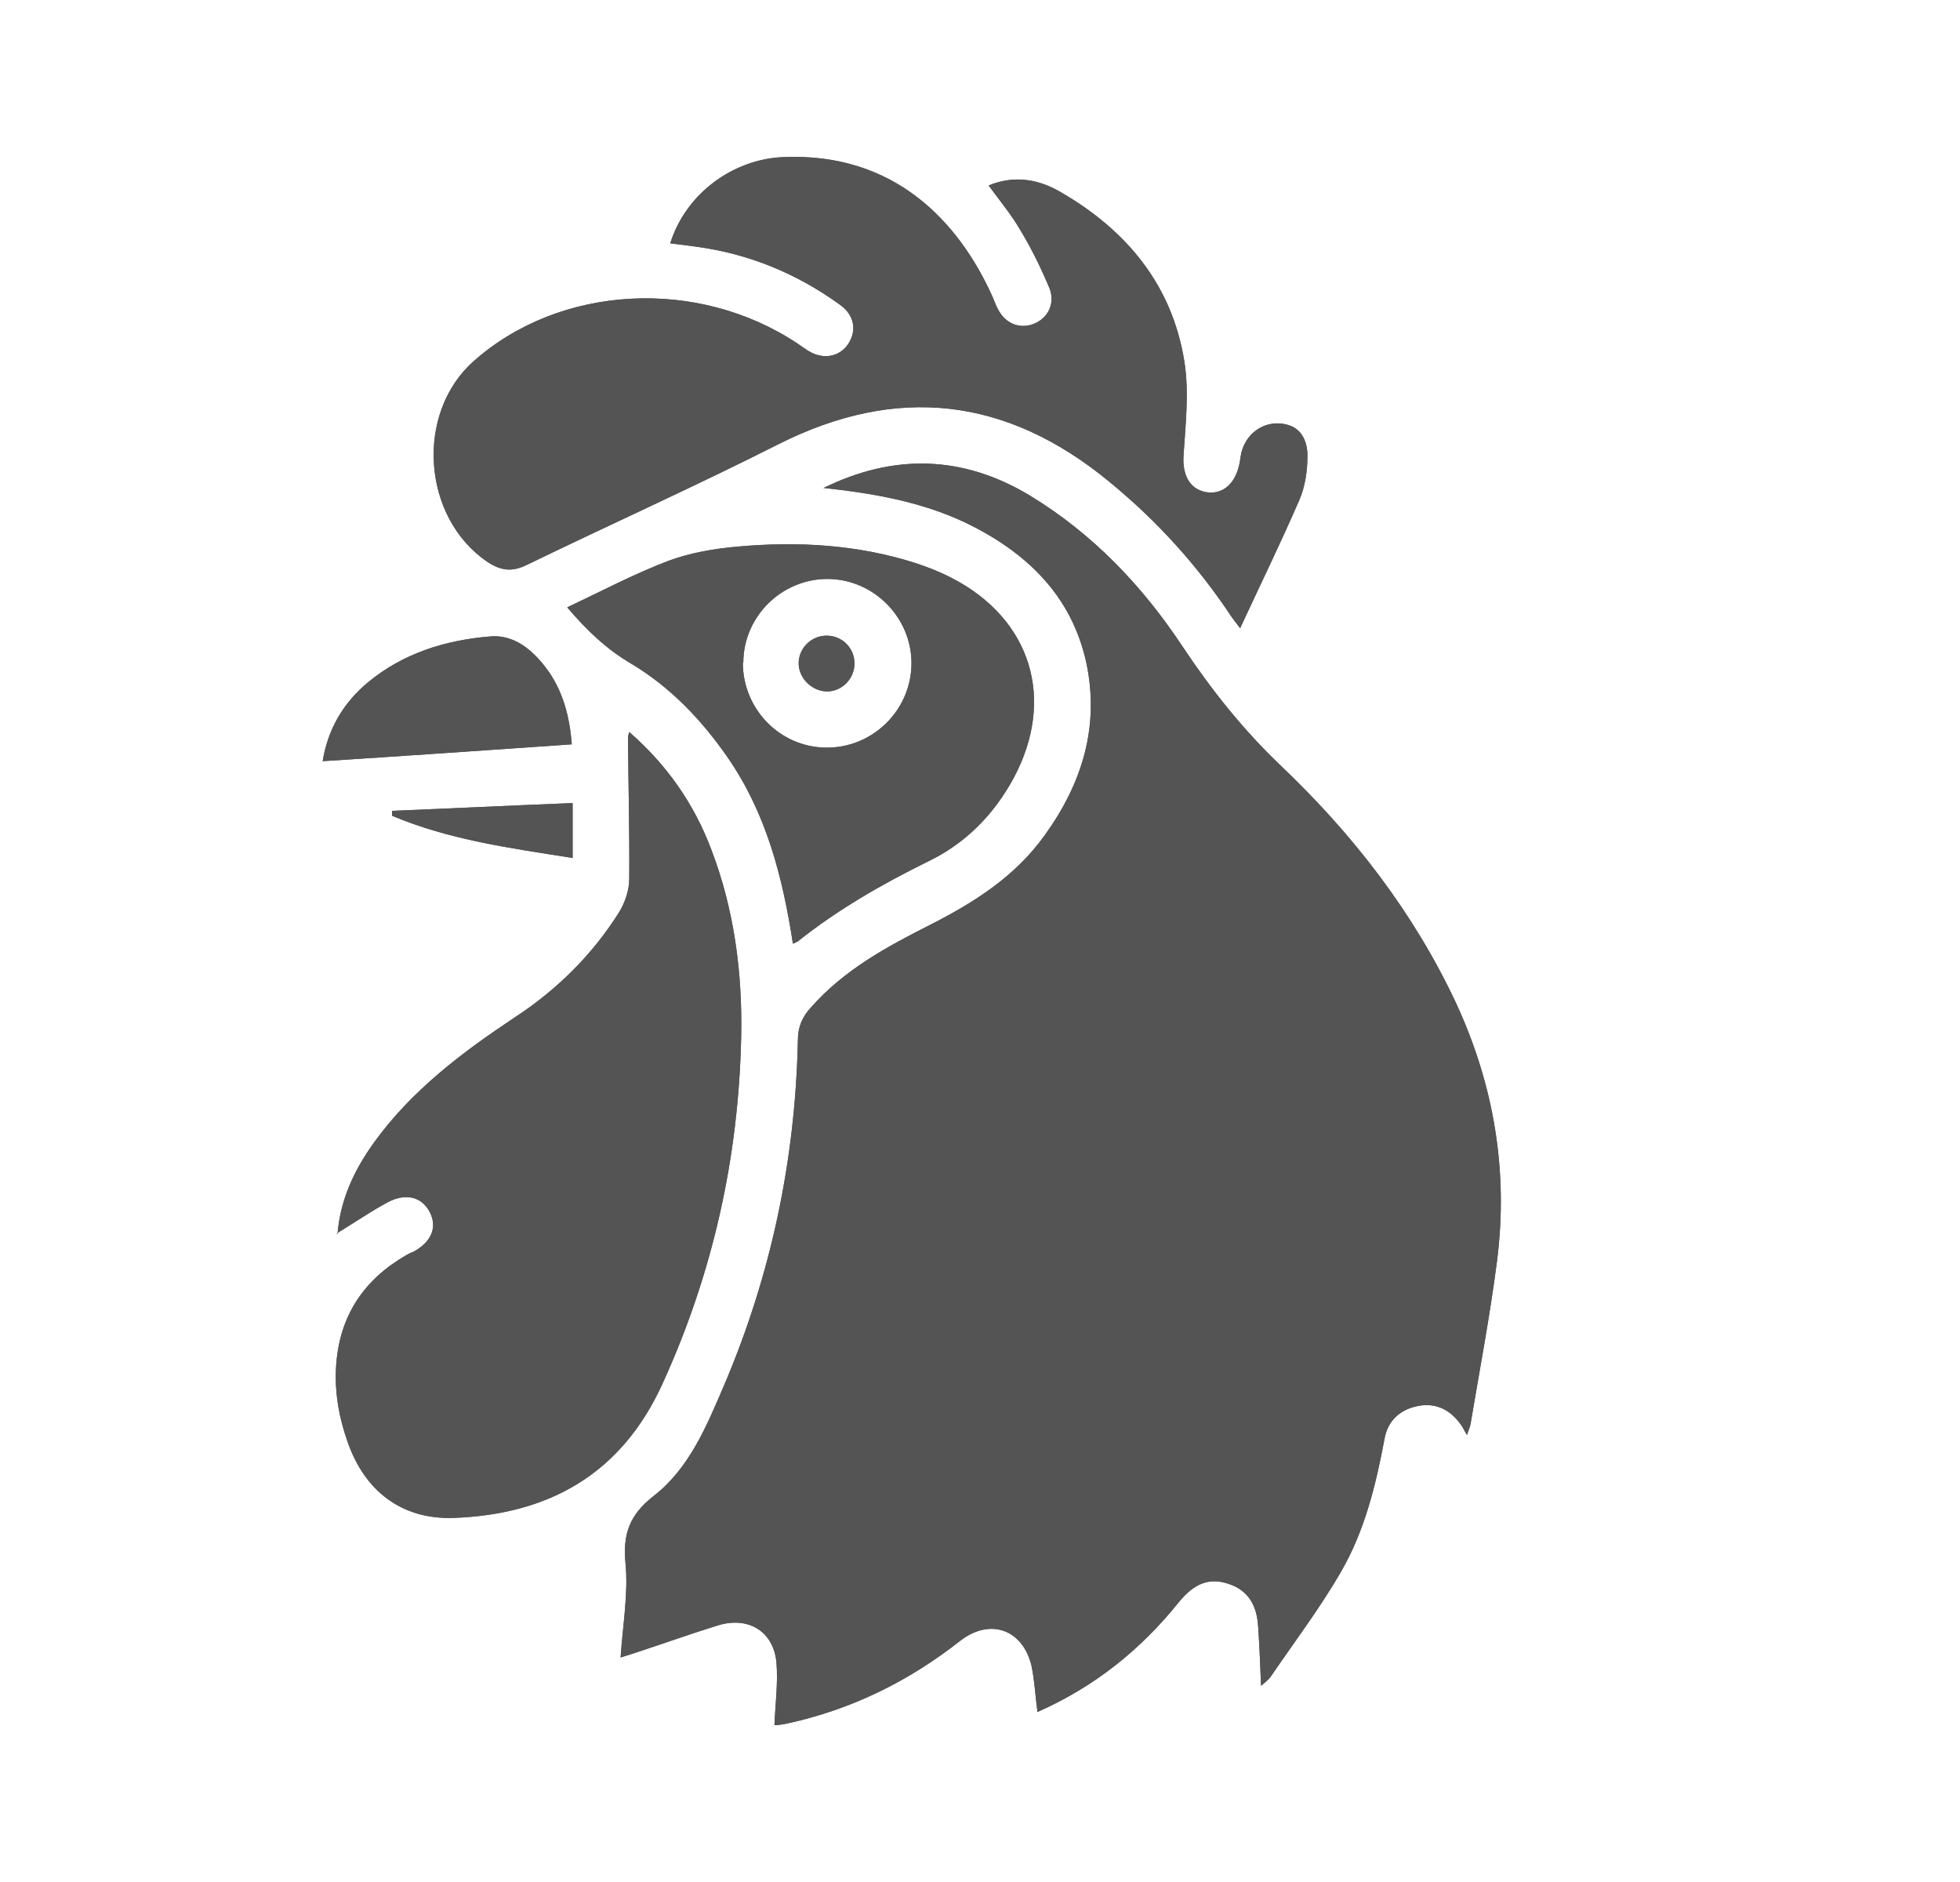
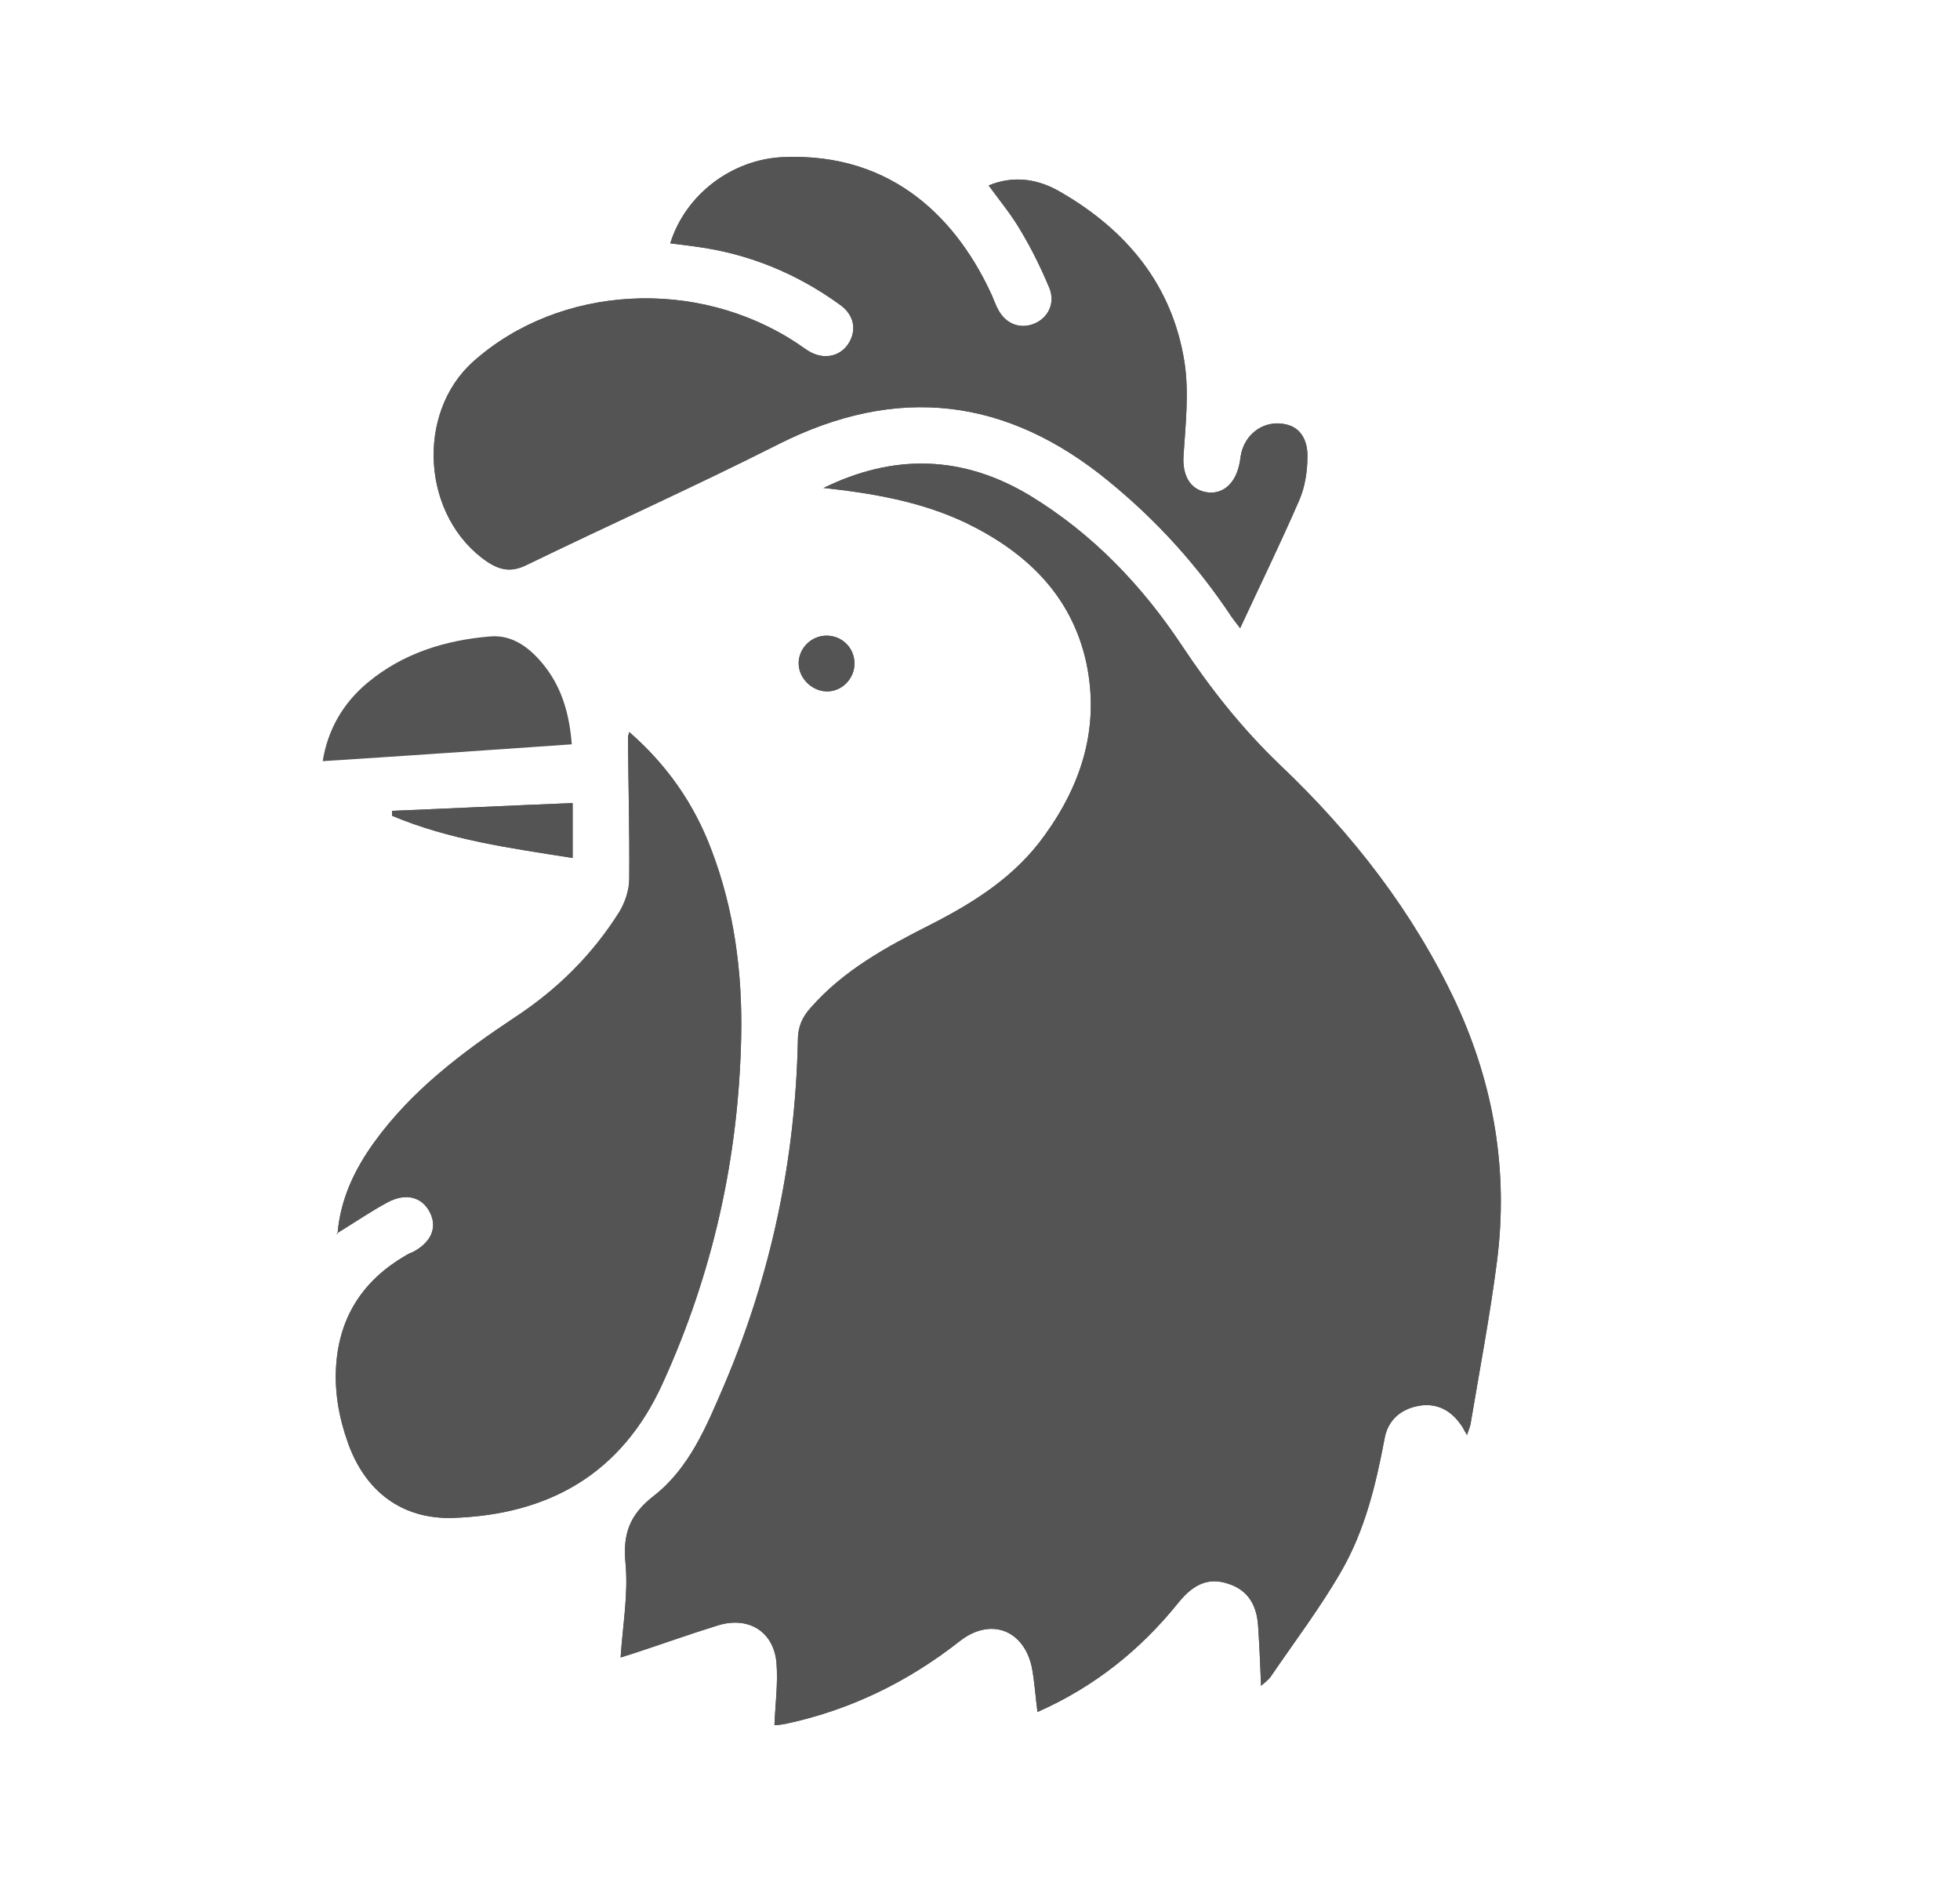
<svg xmlns="http://www.w3.org/2000/svg" width="25" height="24" viewBox="0 0 25 24" fill="none">
  <path d="M10.496 6.227C11.396 5.782 12.28 5.803 13.139 6.321C13.939 6.808 14.573 7.472 15.085 8.247C15.447 8.791 15.85 9.299 16.326 9.754C17.252 10.633 18.026 11.628 18.571 12.789C19.058 13.841 19.241 14.94 19.094 16.086C19.005 16.777 18.874 17.463 18.759 18.148C18.754 18.19 18.733 18.232 18.712 18.3C18.675 18.242 18.66 18.201 18.634 18.169C18.503 17.981 18.32 17.887 18.095 17.928C17.864 17.97 17.702 18.112 17.66 18.347C17.55 18.933 17.409 19.514 17.111 20.032C16.844 20.498 16.514 20.932 16.211 21.377C16.179 21.424 16.132 21.456 16.085 21.498C16.075 21.236 16.064 20.99 16.048 20.744C16.033 20.482 15.928 20.278 15.661 20.195C15.42 20.116 15.227 20.195 15.033 20.435C14.546 21.042 13.955 21.513 13.233 21.832C13.207 21.634 13.196 21.44 13.16 21.257C13.055 20.781 12.631 20.624 12.244 20.927C11.584 21.445 10.857 21.801 10.04 21.979C9.993 21.989 9.952 21.995 9.904 22C9.889 22 9.868 22 9.878 22C9.889 21.728 9.925 21.466 9.904 21.204C9.868 20.802 9.543 20.608 9.156 20.728C8.8 20.838 8.45 20.964 8.099 21.079C8.031 21.1 7.968 21.121 7.916 21.137C7.942 20.733 8.015 20.331 7.979 19.943C7.942 19.567 8.026 19.321 8.334 19.08C8.795 18.724 9.015 18.18 9.24 17.656C9.836 16.254 10.145 14.789 10.177 13.266C10.177 13.093 10.234 12.967 10.344 12.847C10.763 12.371 11.312 12.072 11.862 11.795C12.427 11.507 12.95 11.178 13.327 10.649C13.803 9.99 14.028 9.262 13.856 8.451C13.667 7.588 13.086 7.038 12.317 6.666C11.741 6.394 11.129 6.29 10.501 6.222L10.496 6.227Z" fill="#545454" />
  <path d="M4.305 15.736C4.341 15.296 4.519 14.919 4.771 14.569C5.252 13.904 5.891 13.423 6.56 12.978C7.105 12.622 7.555 12.177 7.9 11.628C7.973 11.507 8.026 11.35 8.026 11.209C8.031 10.607 8.015 10.011 8.01 9.409C8.01 9.393 8.015 9.372 8.026 9.335C8.507 9.754 8.853 10.251 9.072 10.832C9.365 11.596 9.47 12.402 9.454 13.213C9.423 14.757 9.093 16.238 8.45 17.646C7.926 18.797 7 19.315 5.781 19.357C5.126 19.378 4.655 19.017 4.436 18.394C4.321 18.07 4.263 17.74 4.289 17.395C4.336 16.772 4.645 16.317 5.179 16.008C5.205 15.992 5.236 15.976 5.268 15.966C5.503 15.84 5.582 15.652 5.482 15.458C5.383 15.265 5.179 15.207 4.943 15.333C4.729 15.448 4.525 15.589 4.294 15.73L4.305 15.736Z" fill="#545454" />
  <path d="M8.549 3.103C8.748 2.469 9.345 2.035 9.978 2.004C11.422 1.936 12.233 2.846 12.652 3.767C12.678 3.825 12.699 3.888 12.73 3.945C12.825 4.128 13.008 4.202 13.191 4.128C13.369 4.055 13.463 3.867 13.385 3.673C13.28 3.422 13.16 3.176 13.018 2.94C12.903 2.741 12.751 2.558 12.61 2.365C12.94 2.229 13.254 2.286 13.536 2.454C14.374 2.94 14.949 3.636 15.106 4.605C15.169 4.997 15.122 5.41 15.096 5.808C15.08 6.049 15.169 6.232 15.373 6.274C15.577 6.316 15.745 6.185 15.802 5.944C15.813 5.908 15.818 5.866 15.823 5.829C15.865 5.526 16.142 5.332 16.436 5.421C16.624 5.479 16.682 5.667 16.676 5.829C16.676 6.012 16.645 6.211 16.572 6.379C16.336 6.923 16.075 7.457 15.818 8.011C15.776 7.954 15.74 7.912 15.708 7.865C15.274 7.211 14.756 6.64 14.149 6.143C12.846 5.07 11.448 4.898 9.925 5.667C8.868 6.201 7.785 6.687 6.717 7.205C6.524 7.3 6.382 7.274 6.215 7.164C5.383 6.598 5.294 5.274 6.037 4.61C7.136 3.631 8.894 3.532 10.171 4.38C10.219 4.411 10.266 4.448 10.318 4.479C10.501 4.589 10.71 4.552 10.82 4.385C10.93 4.217 10.899 4.018 10.716 3.888C10.161 3.485 9.543 3.233 8.868 3.144C8.764 3.129 8.664 3.118 8.549 3.103Z" fill="#545454" />
-   <path d="M10.114 12.036C9.983 11.183 9.774 10.372 9.282 9.66C8.952 9.184 8.554 8.765 8.057 8.467C7.743 8.284 7.487 8.043 7.235 7.745C7.67 7.54 8.083 7.321 8.523 7.153C8.805 7.048 9.114 6.996 9.413 6.97C10.177 6.902 10.935 6.944 11.673 7.179C11.835 7.232 11.992 7.294 12.144 7.373C13.154 7.896 13.468 8.917 12.929 9.922C12.678 10.387 12.317 10.754 11.841 10.984C11.255 11.272 10.69 11.596 10.177 12.004C10.161 12.015 10.145 12.02 10.109 12.036H10.114ZM9.475 8.451C9.475 9.042 9.946 9.529 10.538 9.534C11.134 9.54 11.626 9.053 11.626 8.456C11.626 7.87 11.139 7.383 10.553 7.383C9.967 7.383 9.481 7.865 9.481 8.451H9.475Z" fill="#545454" />
-   <path d="M4.116 9.707C4.179 9.309 4.373 8.969 4.687 8.707C5.137 8.331 5.681 8.163 6.252 8.116C6.55 8.09 6.78 8.278 6.958 8.509C7.183 8.802 7.267 9.147 7.293 9.492C6.231 9.566 5.174 9.639 4.111 9.707H4.116Z" fill="#545454" />
  <path d="M7.309 10.942C6.513 10.816 5.734 10.712 5.001 10.403C5.001 10.382 5.001 10.361 5.001 10.34C5.765 10.309 6.524 10.272 7.304 10.241V10.942H7.309Z" fill="#545454" />
  <path d="M10.543 8.106C10.742 8.106 10.899 8.263 10.899 8.461C10.899 8.65 10.747 8.812 10.559 8.817C10.37 8.823 10.192 8.66 10.187 8.467C10.182 8.273 10.344 8.106 10.543 8.106Z" fill="#545454" />
  <path d="M10.496 6.227C11.396 5.782 12.28 5.803 13.139 6.321C13.939 6.808 14.573 7.472 15.085 8.247C15.447 8.791 15.85 9.299 16.326 9.754C17.252 10.633 18.026 11.628 18.571 12.789C19.058 13.841 19.241 14.94 19.094 16.086C19.005 16.777 18.874 17.463 18.759 18.148C18.754 18.19 18.733 18.232 18.712 18.3C18.675 18.242 18.66 18.201 18.634 18.169C18.503 17.981 18.32 17.887 18.095 17.928C17.864 17.97 17.702 18.112 17.66 18.347C17.55 18.933 17.409 19.514 17.111 20.032C16.844 20.498 16.514 20.932 16.211 21.377C16.179 21.424 16.132 21.456 16.085 21.498C16.075 21.236 16.064 20.99 16.048 20.744C16.033 20.482 15.928 20.278 15.661 20.195C15.42 20.116 15.227 20.195 15.033 20.435C14.546 21.042 13.955 21.513 13.233 21.832C13.207 21.634 13.196 21.44 13.16 21.257C13.055 20.781 12.631 20.624 12.244 20.927C11.584 21.445 10.857 21.801 10.04 21.979C9.993 21.989 9.952 21.995 9.904 22C9.889 22 9.868 22 9.878 22C9.889 21.728 9.925 21.466 9.904 21.204C9.868 20.802 9.543 20.608 9.156 20.728C8.8 20.838 8.45 20.964 8.099 21.079C8.031 21.1 7.968 21.121 7.916 21.137C7.942 20.733 8.015 20.331 7.979 19.943C7.942 19.567 8.026 19.321 8.334 19.08C8.795 18.724 9.015 18.18 9.24 17.656C9.836 16.254 10.145 14.789 10.177 13.266C10.177 13.093 10.234 12.967 10.344 12.847C10.763 12.371 11.312 12.072 11.862 11.795C12.427 11.507 12.95 11.178 13.327 10.649C13.803 9.99 14.028 9.262 13.856 8.451C13.667 7.588 13.086 7.038 12.317 6.666C11.741 6.394 11.129 6.29 10.501 6.222L10.496 6.227Z" fill="#545454" />
  <path d="M4.305 15.736C4.341 15.296 4.519 14.919 4.771 14.569C5.252 13.904 5.891 13.423 6.56 12.978C7.105 12.622 7.555 12.177 7.9 11.628C7.973 11.507 8.026 11.35 8.026 11.209C8.031 10.607 8.015 10.011 8.01 9.409C8.01 9.393 8.015 9.372 8.026 9.335C8.507 9.754 8.853 10.251 9.072 10.832C9.365 11.596 9.47 12.402 9.454 13.213C9.423 14.757 9.093 16.238 8.45 17.646C7.926 18.797 7 19.315 5.781 19.357C5.126 19.378 4.655 19.017 4.436 18.394C4.321 18.07 4.263 17.74 4.289 17.395C4.336 16.772 4.645 16.317 5.179 16.008C5.205 15.992 5.236 15.976 5.268 15.966C5.503 15.84 5.582 15.652 5.482 15.458C5.383 15.265 5.179 15.207 4.943 15.333C4.729 15.448 4.525 15.589 4.294 15.73L4.305 15.736Z" fill="#545454" />
  <path d="M8.549 3.103C8.748 2.469 9.345 2.035 9.978 2.004C11.422 1.936 12.233 2.846 12.652 3.767C12.678 3.825 12.699 3.888 12.73 3.945C12.825 4.128 13.008 4.202 13.191 4.128C13.369 4.055 13.463 3.867 13.385 3.673C13.28 3.422 13.16 3.176 13.018 2.94C12.903 2.741 12.751 2.558 12.61 2.365C12.94 2.229 13.254 2.286 13.536 2.454C14.374 2.94 14.949 3.636 15.106 4.605C15.169 4.997 15.122 5.41 15.096 5.808C15.08 6.049 15.169 6.232 15.373 6.274C15.577 6.316 15.745 6.185 15.802 5.944C15.813 5.908 15.818 5.866 15.823 5.829C15.865 5.526 16.142 5.332 16.436 5.421C16.624 5.479 16.682 5.667 16.676 5.829C16.676 6.012 16.645 6.211 16.572 6.379C16.336 6.923 16.075 7.457 15.818 8.011C15.776 7.954 15.74 7.912 15.708 7.865C15.274 7.211 14.756 6.64 14.149 6.143C12.846 5.07 11.448 4.898 9.925 5.667C8.868 6.201 7.785 6.687 6.717 7.205C6.524 7.3 6.382 7.274 6.215 7.164C5.383 6.598 5.294 5.274 6.037 4.61C7.136 3.631 8.894 3.532 10.171 4.38C10.219 4.411 10.266 4.448 10.318 4.479C10.501 4.589 10.71 4.552 10.82 4.385C10.93 4.217 10.899 4.018 10.716 3.888C10.161 3.485 9.543 3.233 8.868 3.144C8.764 3.129 8.664 3.118 8.549 3.103Z" fill="#545454" />
-   <path d="M10.114 12.036C9.983 11.183 9.774 10.372 9.282 9.66C8.952 9.184 8.554 8.765 8.057 8.467C7.743 8.284 7.487 8.043 7.235 7.745C7.67 7.54 8.083 7.321 8.523 7.153C8.805 7.048 9.114 6.996 9.413 6.97C10.177 6.902 10.935 6.944 11.673 7.179C11.835 7.232 11.992 7.294 12.144 7.373C13.154 7.896 13.468 8.917 12.929 9.922C12.678 10.387 12.317 10.754 11.841 10.984C11.255 11.272 10.69 11.596 10.177 12.004C10.161 12.015 10.145 12.02 10.109 12.036H10.114ZM9.475 8.451C9.475 9.042 9.946 9.529 10.538 9.534C11.134 9.54 11.626 9.053 11.626 8.456C11.626 7.87 11.139 7.383 10.553 7.383C9.967 7.383 9.481 7.865 9.481 8.451H9.475Z" fill="#545454" />
  <path d="M4.116 9.707C4.179 9.309 4.373 8.969 4.687 8.707C5.137 8.331 5.681 8.163 6.252 8.116C6.55 8.09 6.78 8.278 6.958 8.509C7.183 8.802 7.267 9.147 7.293 9.492C6.231 9.566 5.174 9.639 4.111 9.707H4.116Z" fill="#545454" />
  <path d="M7.309 10.942C6.513 10.816 5.734 10.712 5.001 10.403C5.001 10.382 5.001 10.361 5.001 10.34C5.765 10.309 6.524 10.272 7.304 10.241V10.942H7.309Z" fill="#545454" />
  <path d="M10.543 8.106C10.742 8.106 10.899 8.263 10.899 8.461C10.899 8.65 10.747 8.812 10.559 8.817C10.37 8.823 10.192 8.66 10.187 8.467C10.182 8.273 10.344 8.106 10.543 8.106Z" fill="#545454" />
</svg>